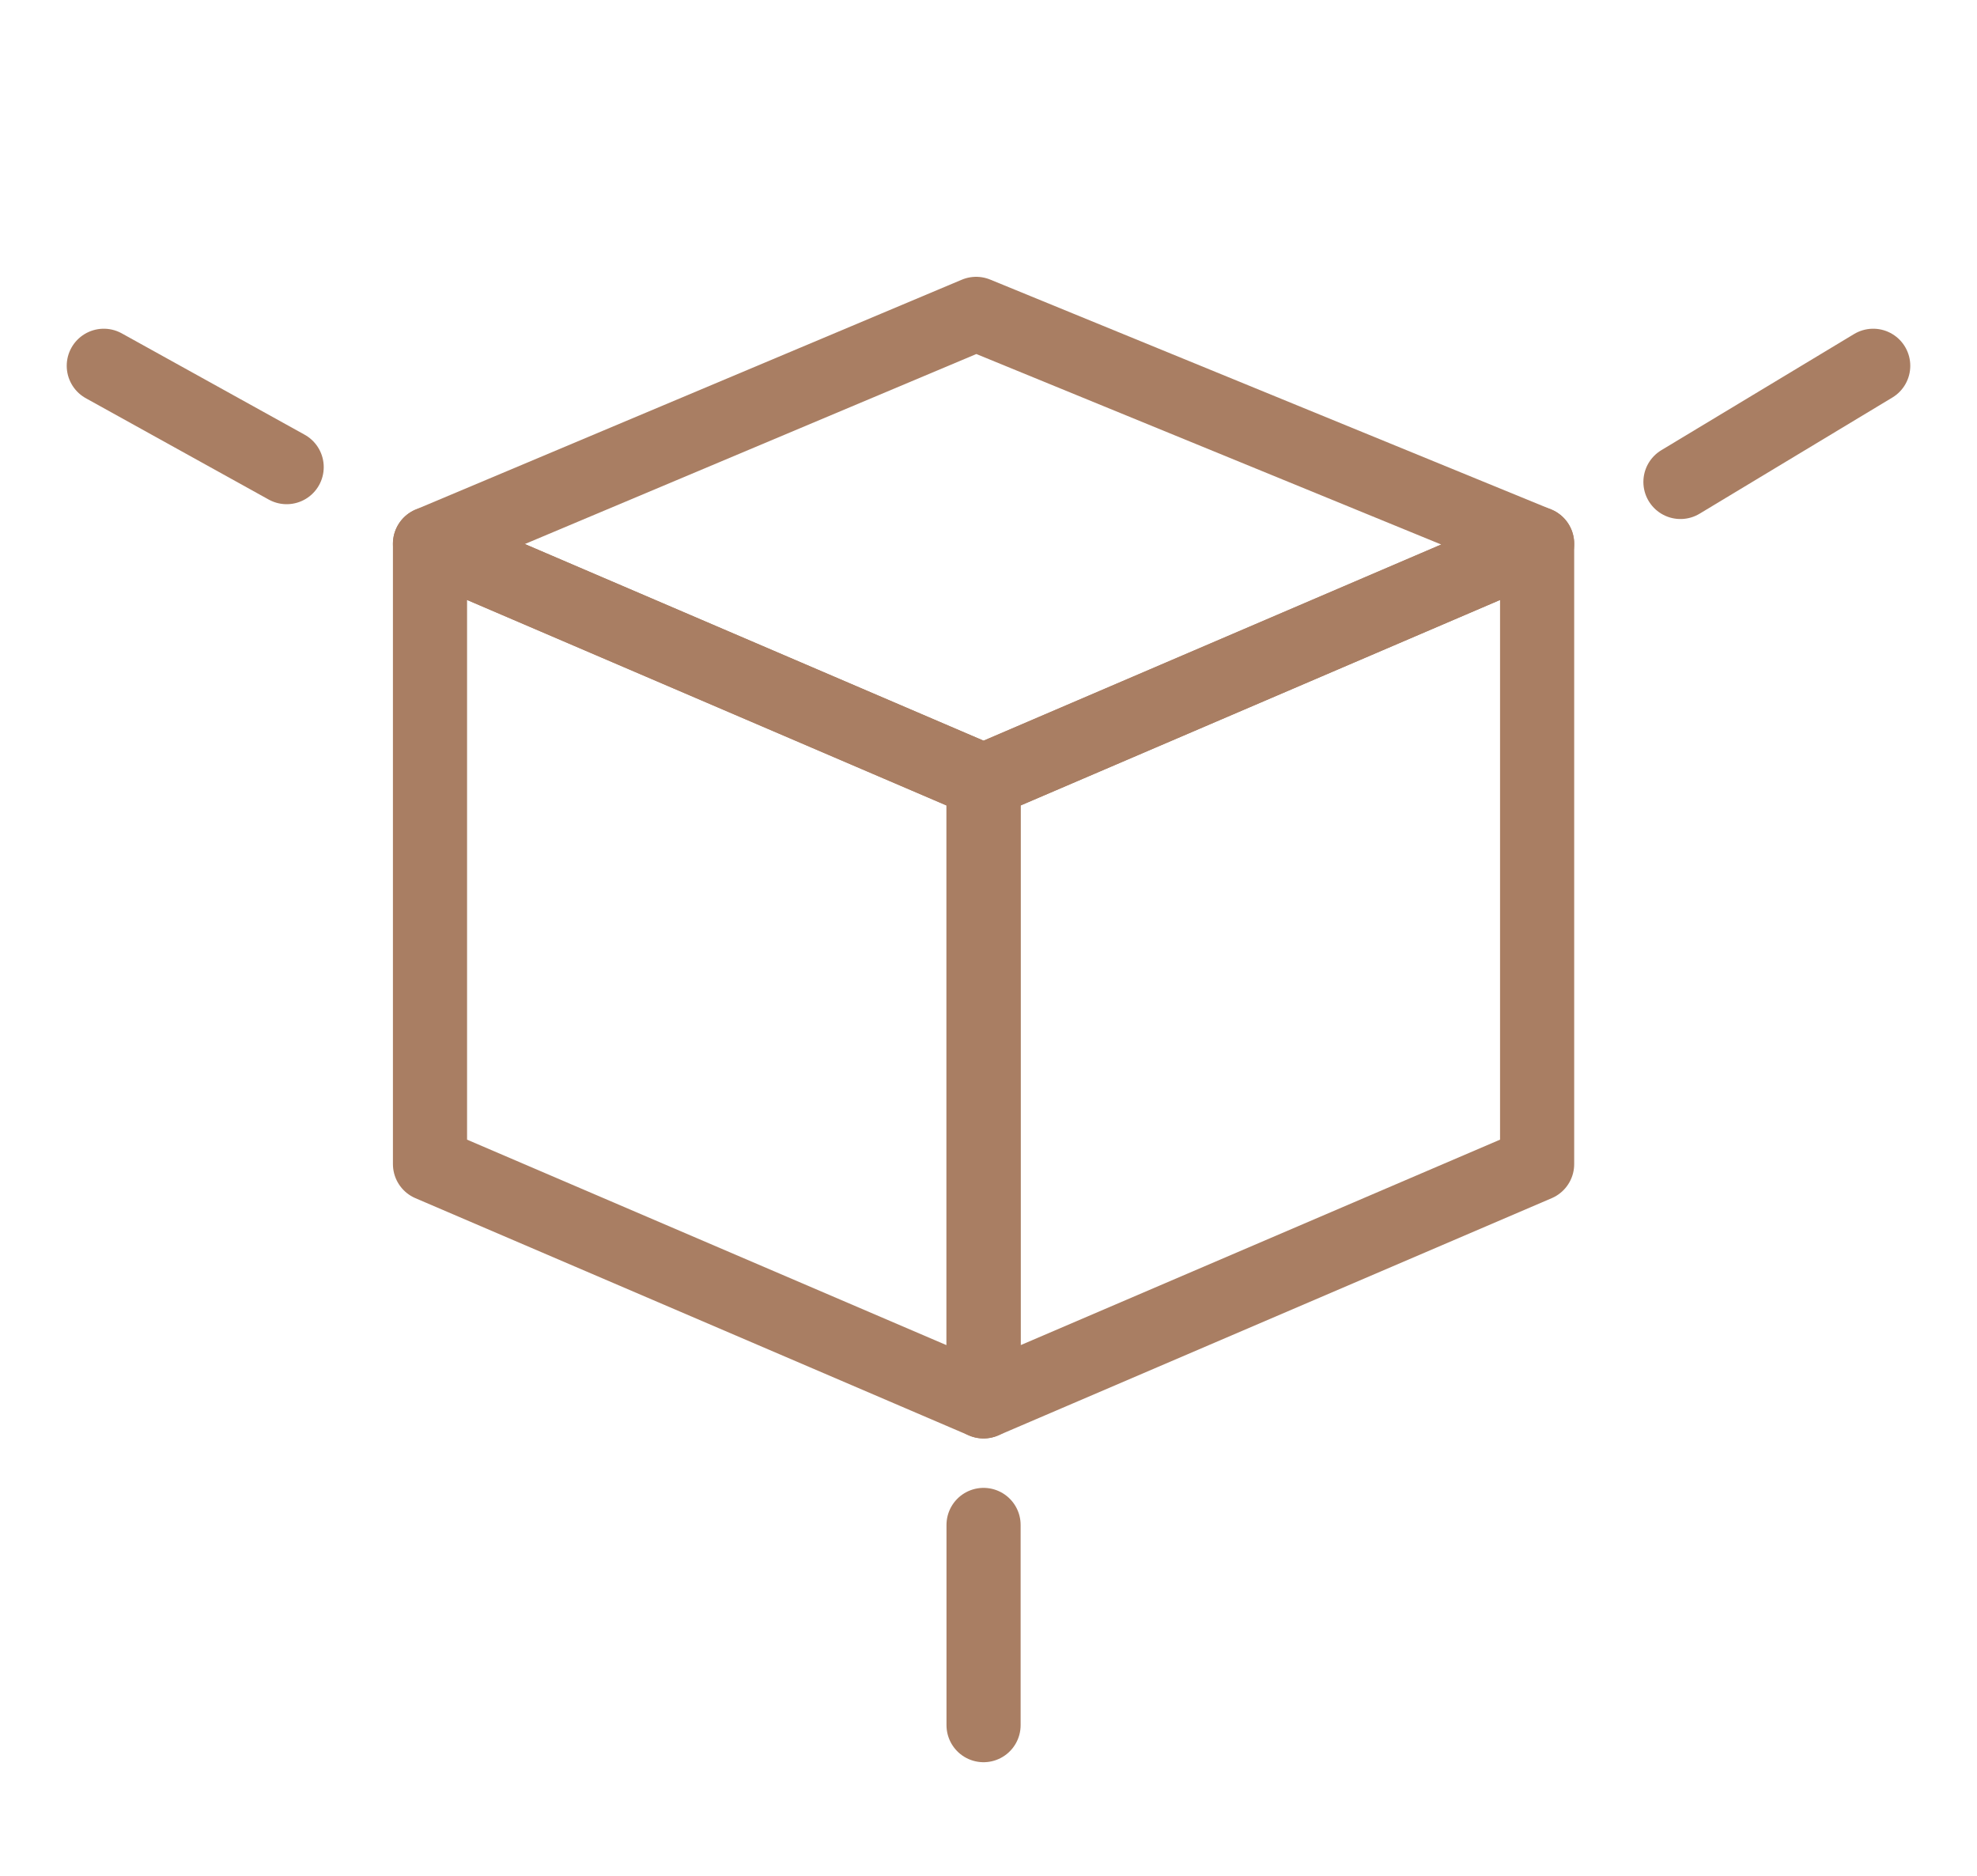
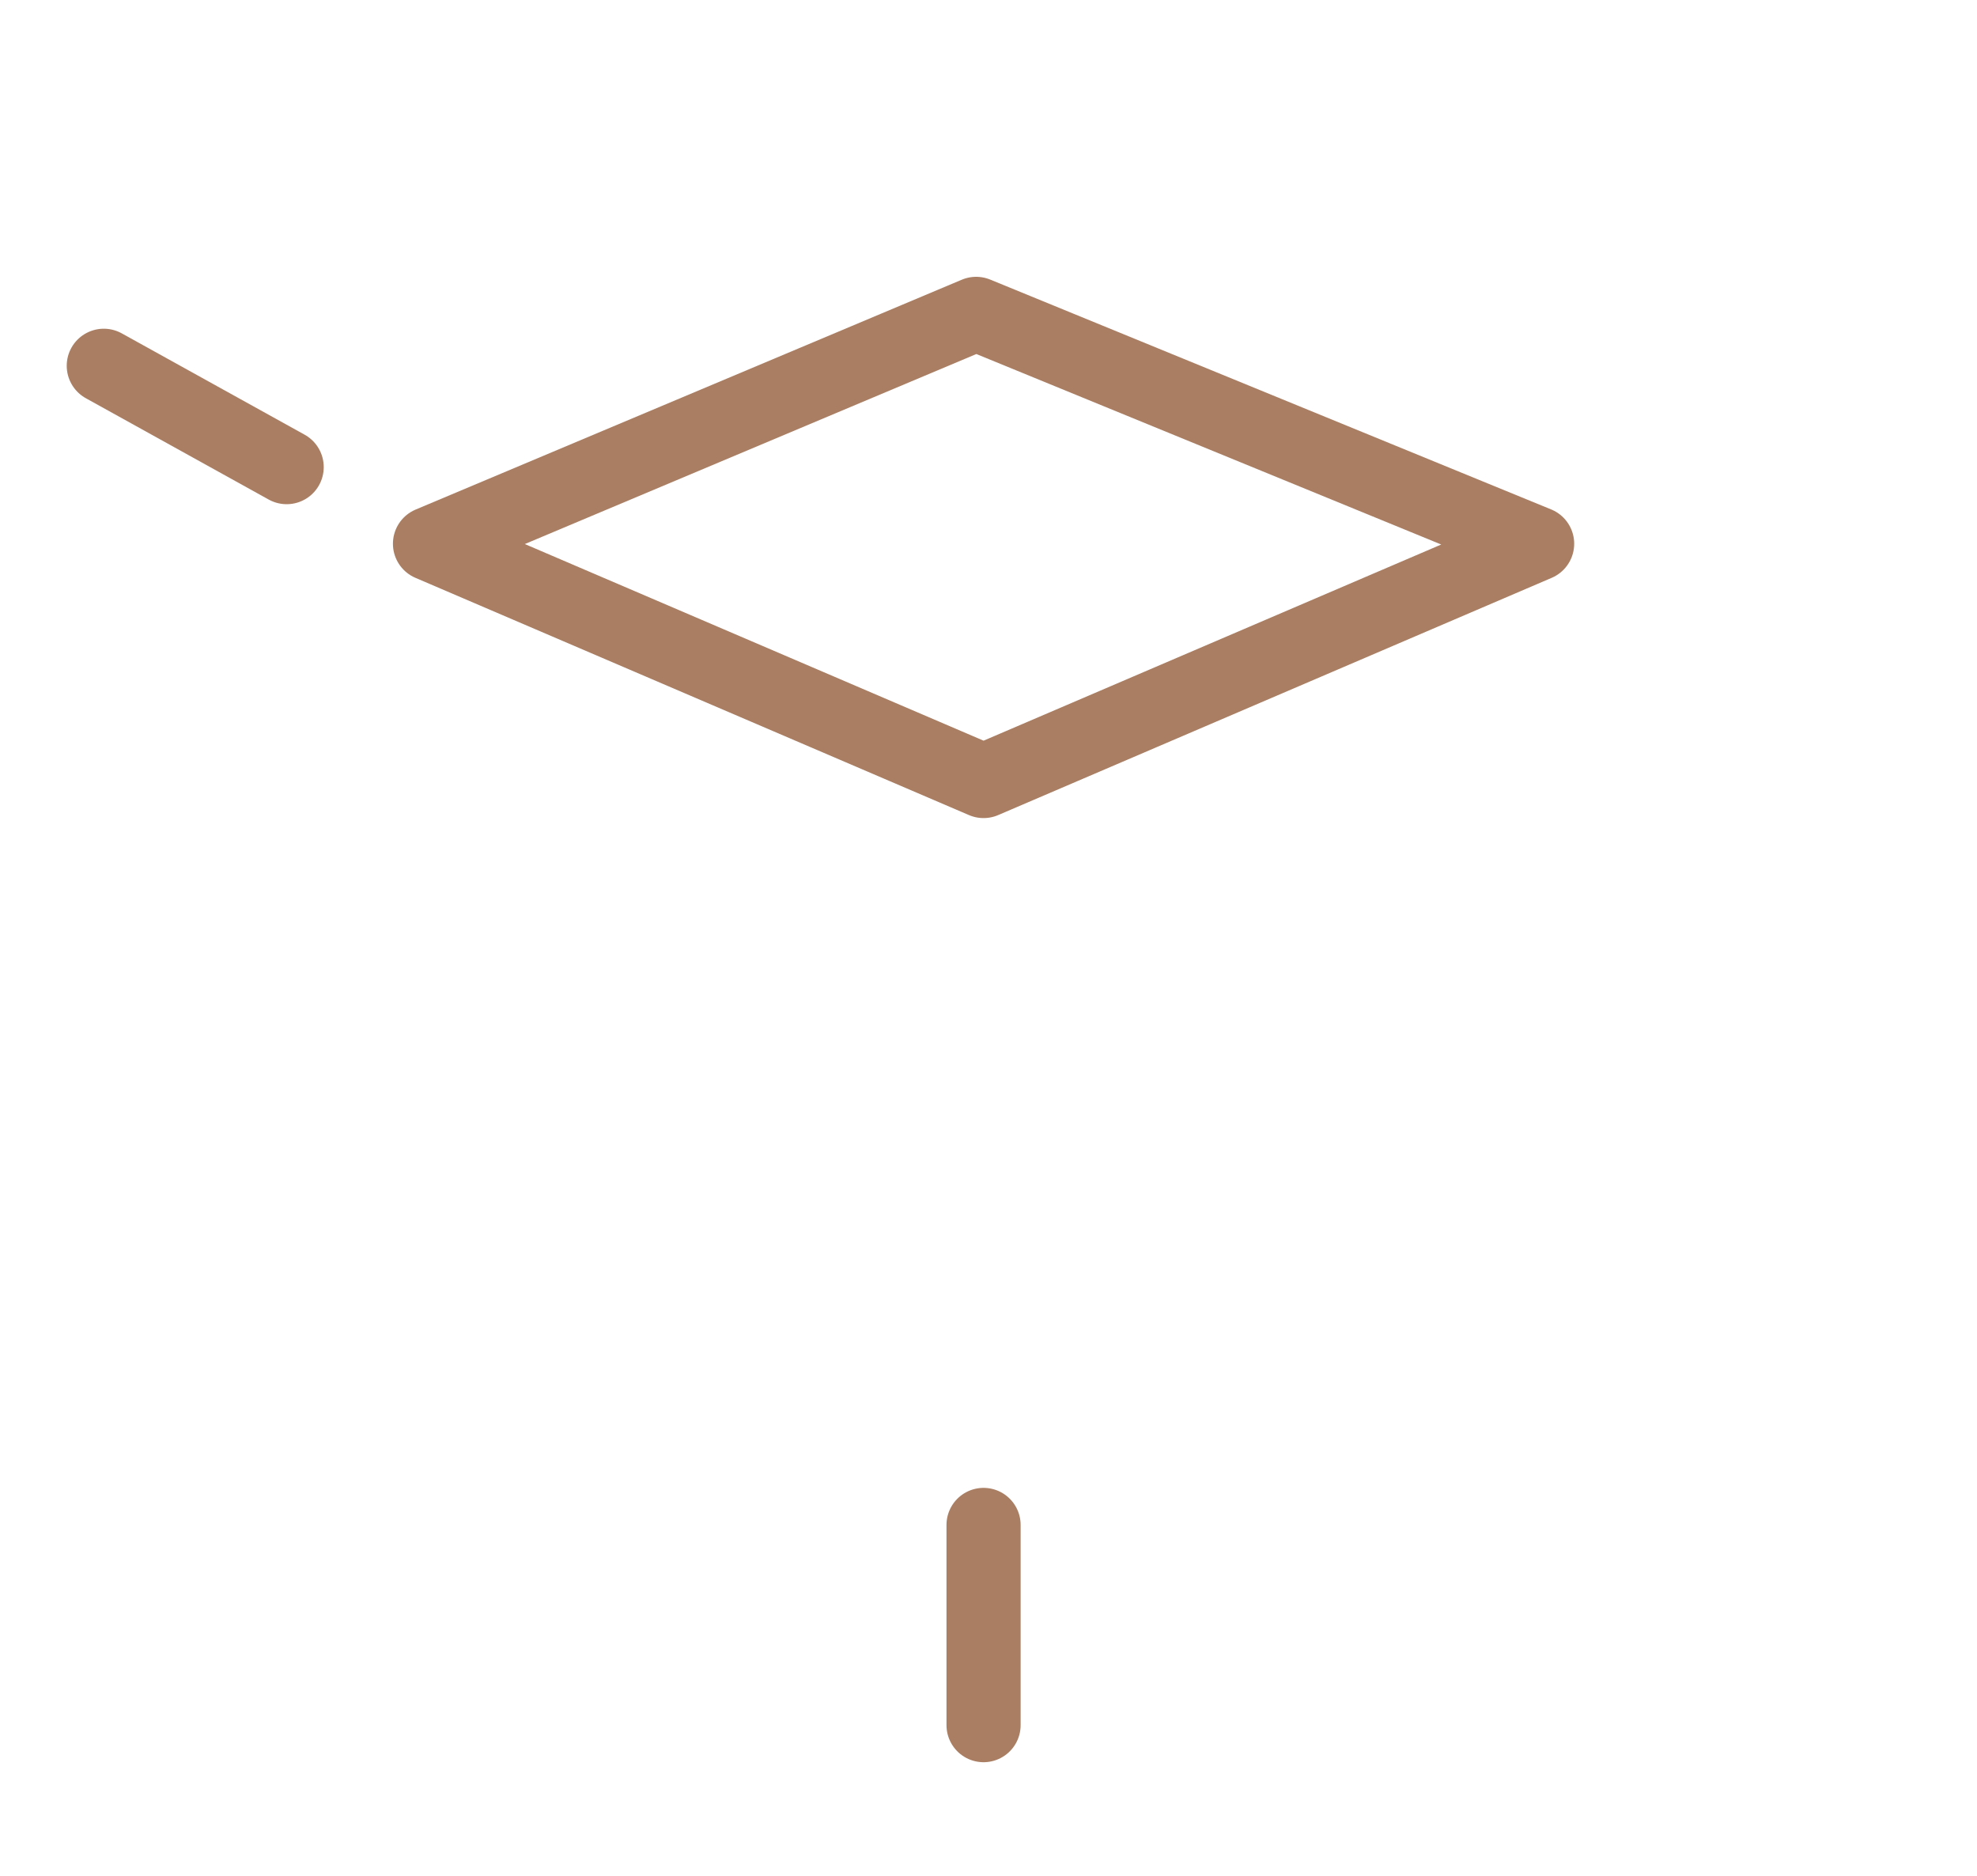
<svg xmlns="http://www.w3.org/2000/svg" id="Layer_1" x="0px" y="0px" viewBox="0 0 80 75.9" style="enable-background:new 0 0 80 75.9;" xml:space="preserve">
  <style type="text/css"> .st0{fill:none;stroke:#A97E63;stroke-width:3;stroke-linecap:round;stroke-linejoin:round;stroke-miterlimit:10;} </style>
  <g>
-     <polygon class="st0" points="39.8,56.7 17.4,47.1 17.4,22 39.8,31.6 " />
-     <polygon class="st0" points="39.8,56.7 62.2,47.1 62.2,22 39.8,31.6 " />
    <polygon class="st0" points="17.4,22 39.8,31.6 62.2,22 39.5,12.7 " />
    <line class="st0" x1="39.8" y1="61.7" x2="39.8" y2="69.8" />
-     <line class="st0" x1="68" y1="19.5" x2="75.8" y2="14.8" />
    <line class="st0" x1="11.6" y1="18.9" x2="4.2" y2="14.8" />
  </g>
</svg>